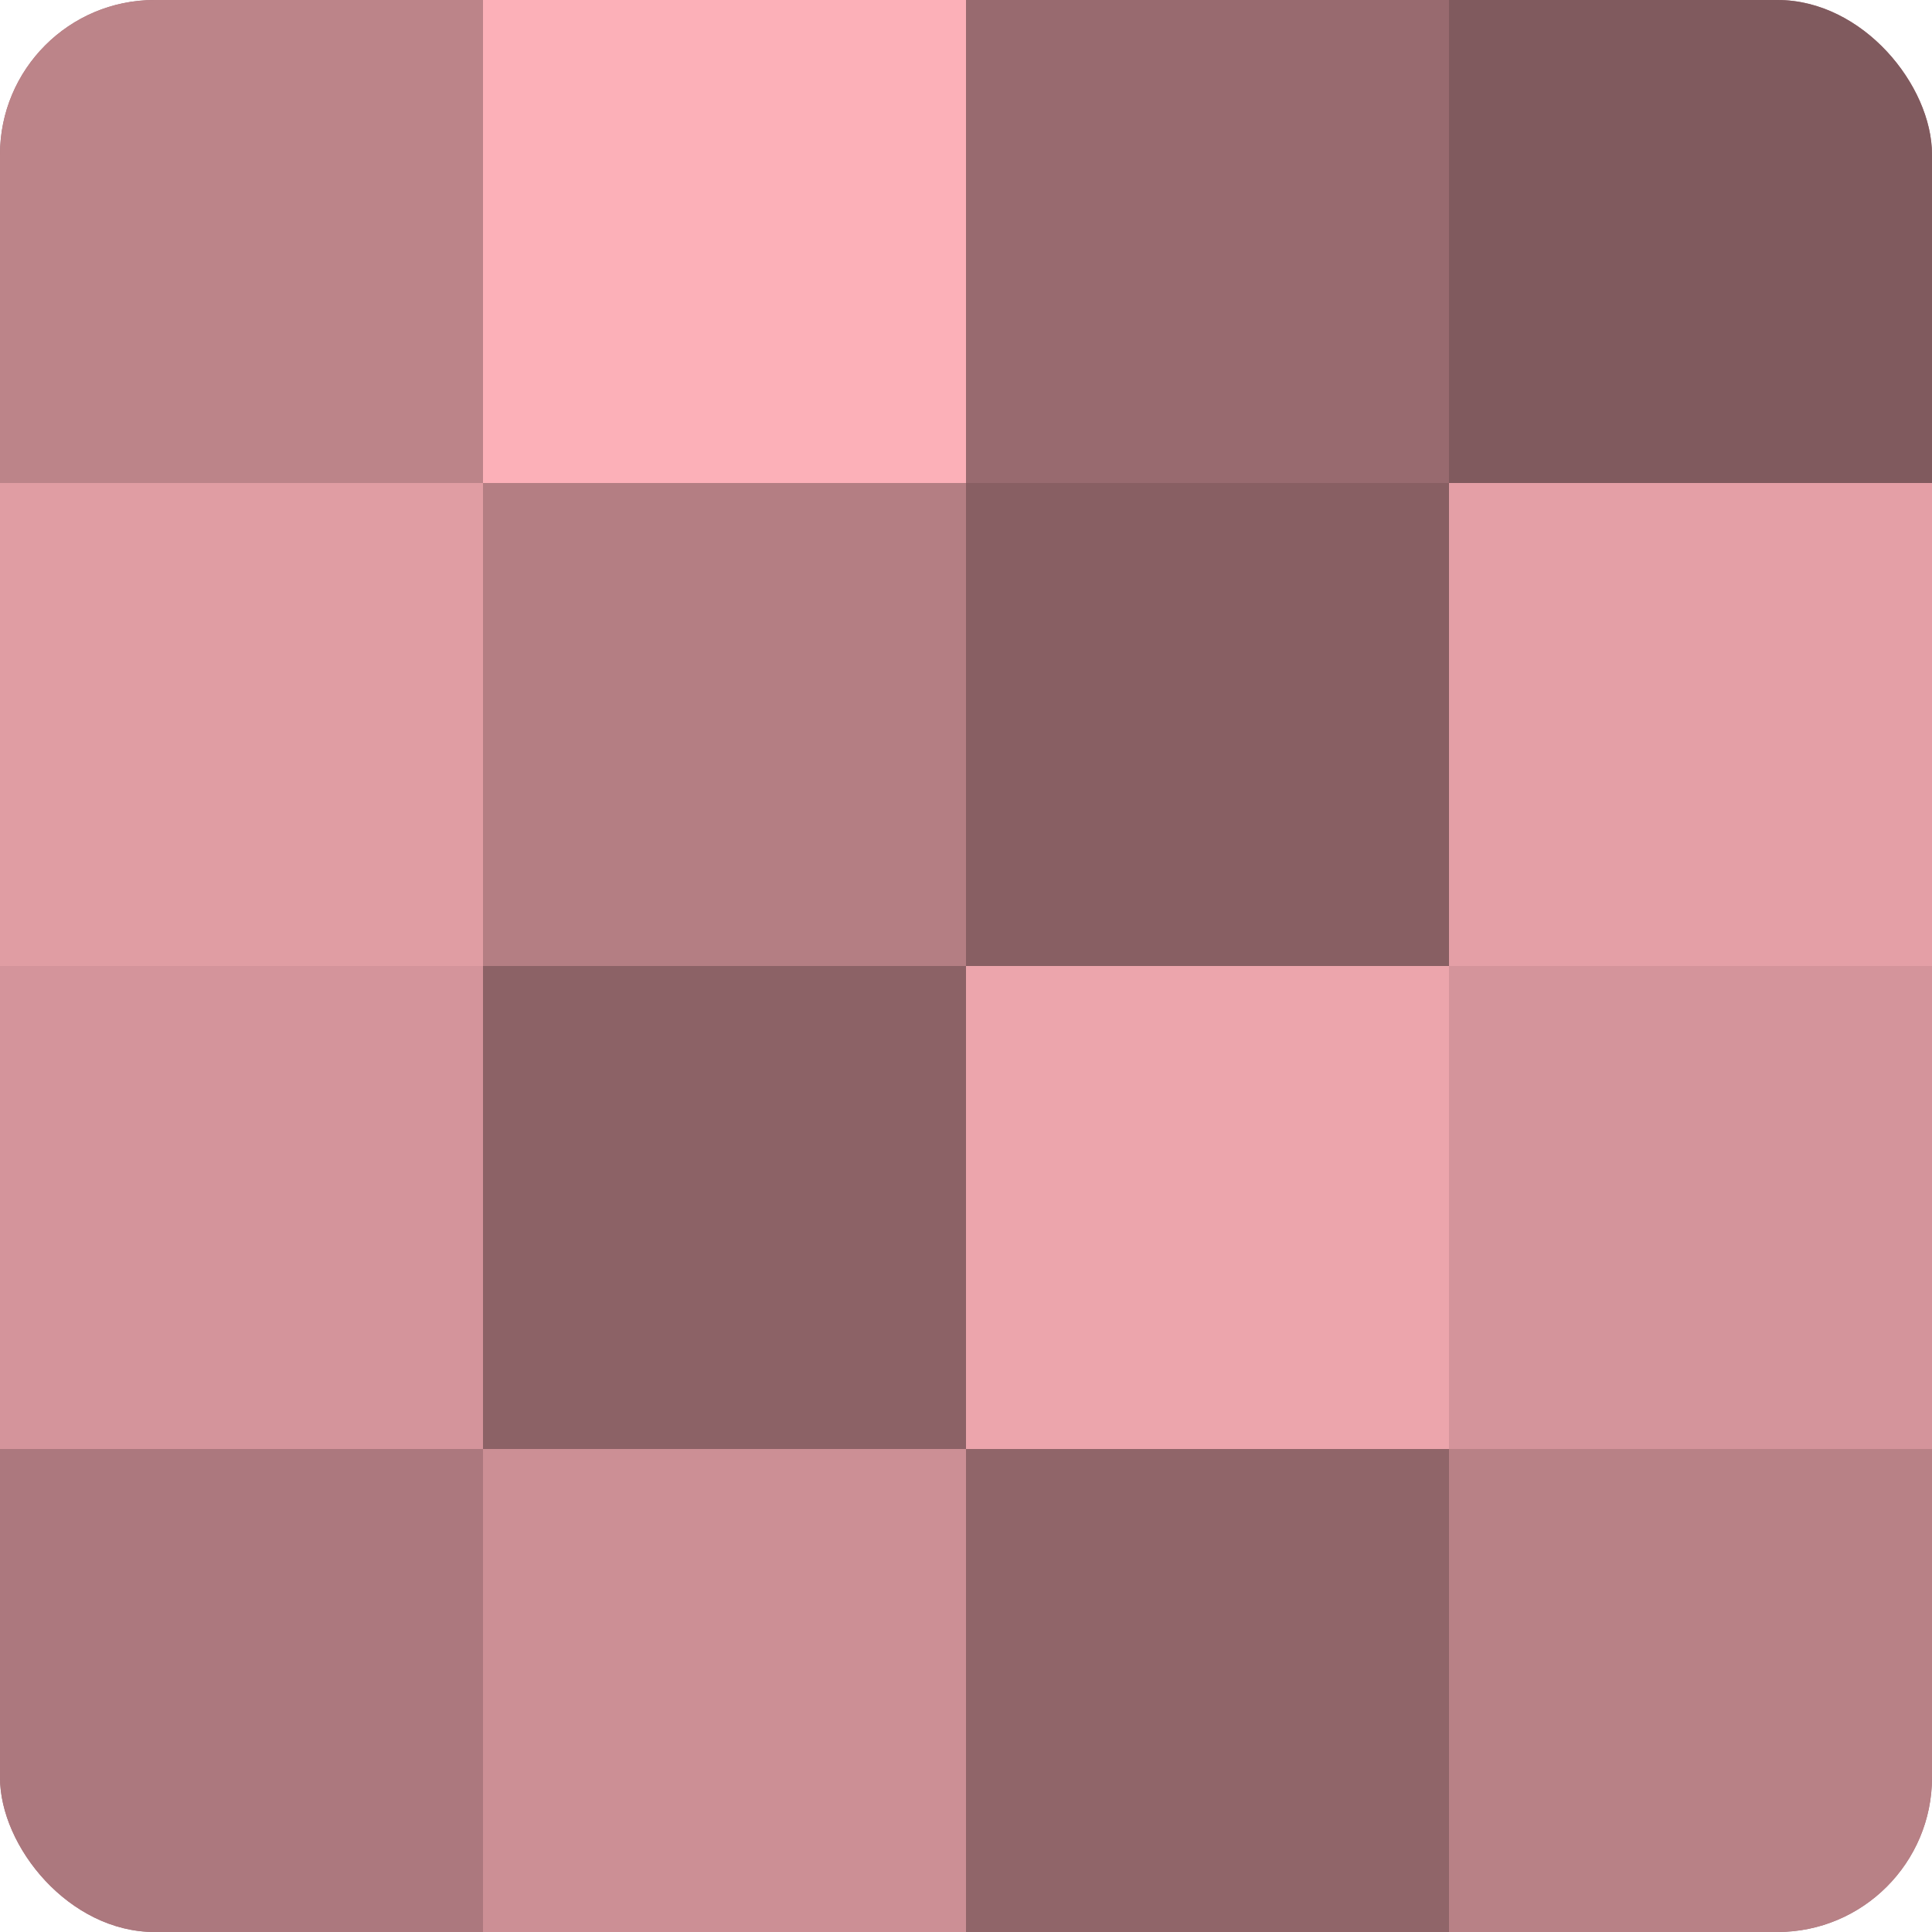
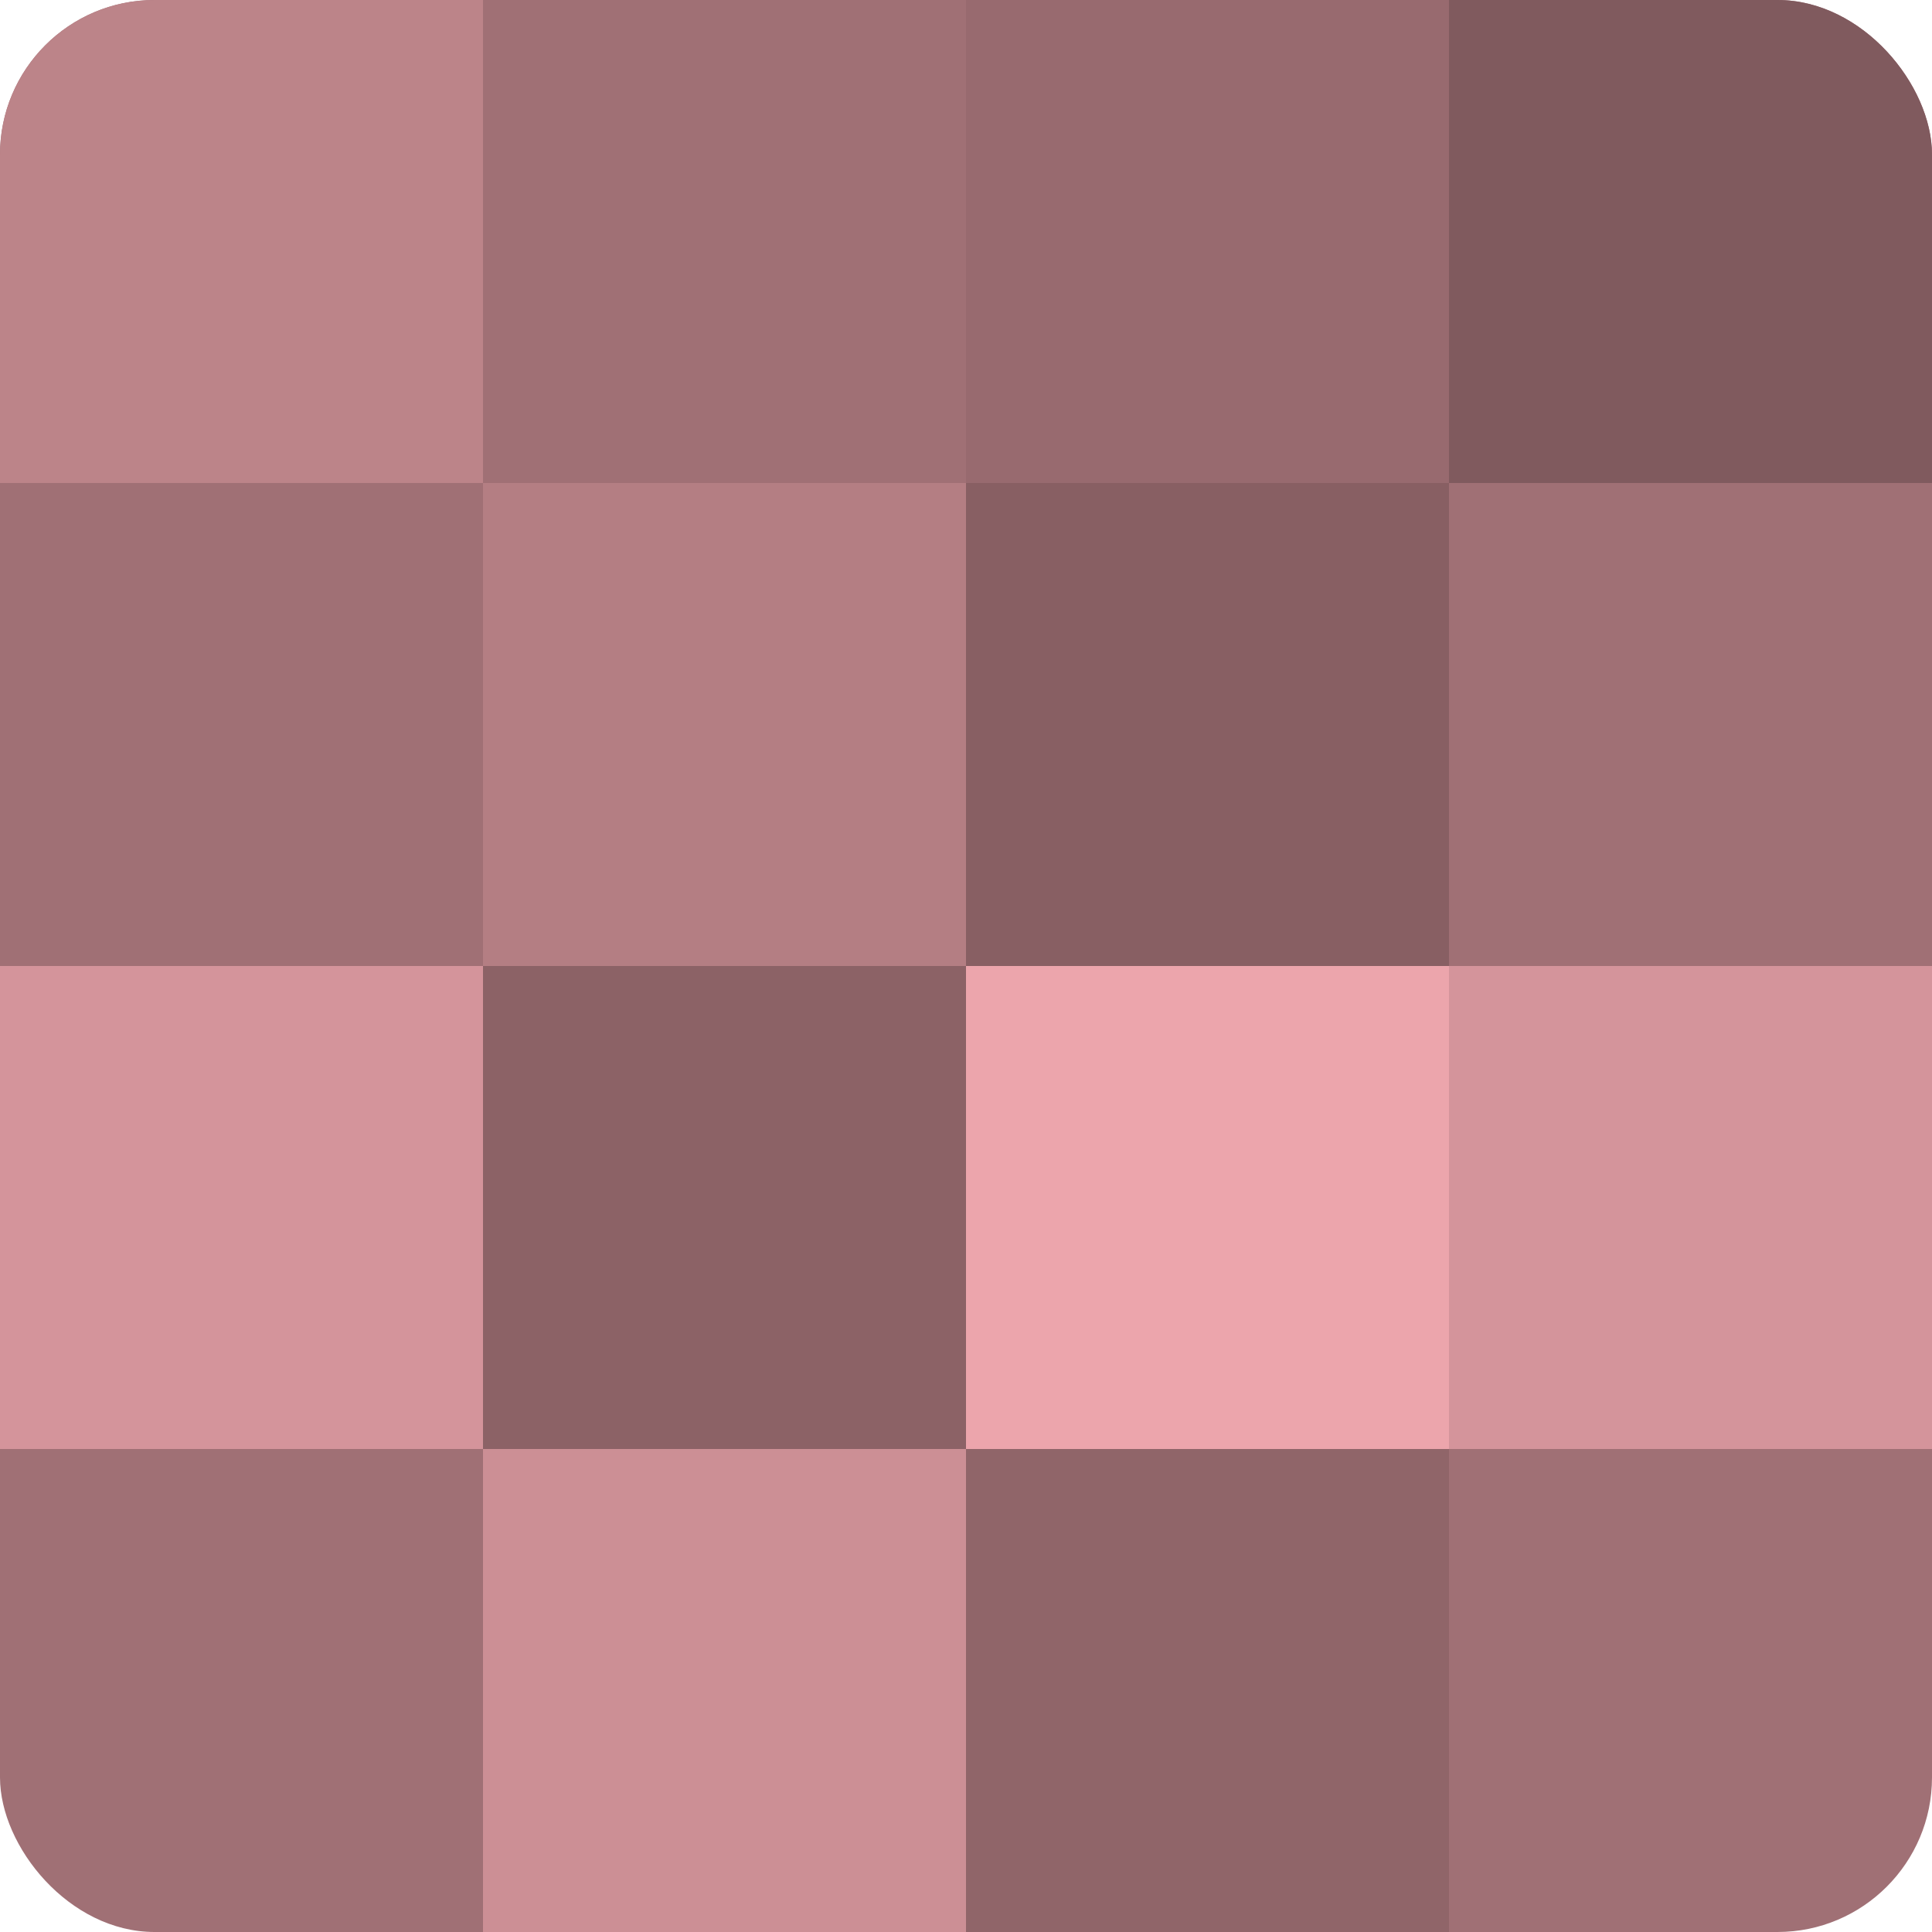
<svg xmlns="http://www.w3.org/2000/svg" width="60" height="60" viewBox="0 0 100 100" preserveAspectRatio="xMidYMid meet">
  <defs>
    <clipPath id="c" width="100" height="100">
      <rect width="100" height="100" rx="8" ry="8" />
    </clipPath>
  </defs>
  <g clip-path="url(#c)">
    <rect width="100" height="100" fill="#a07075" />
    <rect width="25" height="25" fill="#bc8489" />
-     <rect y="25" width="25" height="25" fill="#e09da3" />
    <rect y="50" width="25" height="25" fill="#d4949b" />
-     <rect y="75" width="25" height="25" fill="#ac787e" />
-     <rect x="25" width="25" height="25" fill="#fcb0b8" />
    <rect x="25" y="25" width="25" height="25" fill="#b47e83" />
    <rect x="25" y="50" width="25" height="25" fill="#8c6266" />
    <rect x="25" y="75" width="25" height="25" fill="#cc8f95" />
    <rect x="50" width="25" height="25" fill="#986a6f" />
    <rect x="50" y="25" width="25" height="25" fill="#885f63" />
    <rect x="50" y="50" width="25" height="25" fill="#eca5ac" />
    <rect x="50" y="75" width="25" height="25" fill="#906569" />
    <rect x="75" width="25" height="25" fill="#805a5e" />
-     <rect x="75" y="25" width="25" height="25" fill="#e49fa6" />
    <rect x="75" y="50" width="25" height="25" fill="#d4949b" />
-     <rect x="75" y="75" width="25" height="25" fill="#b88186" />
  </g>
</svg>